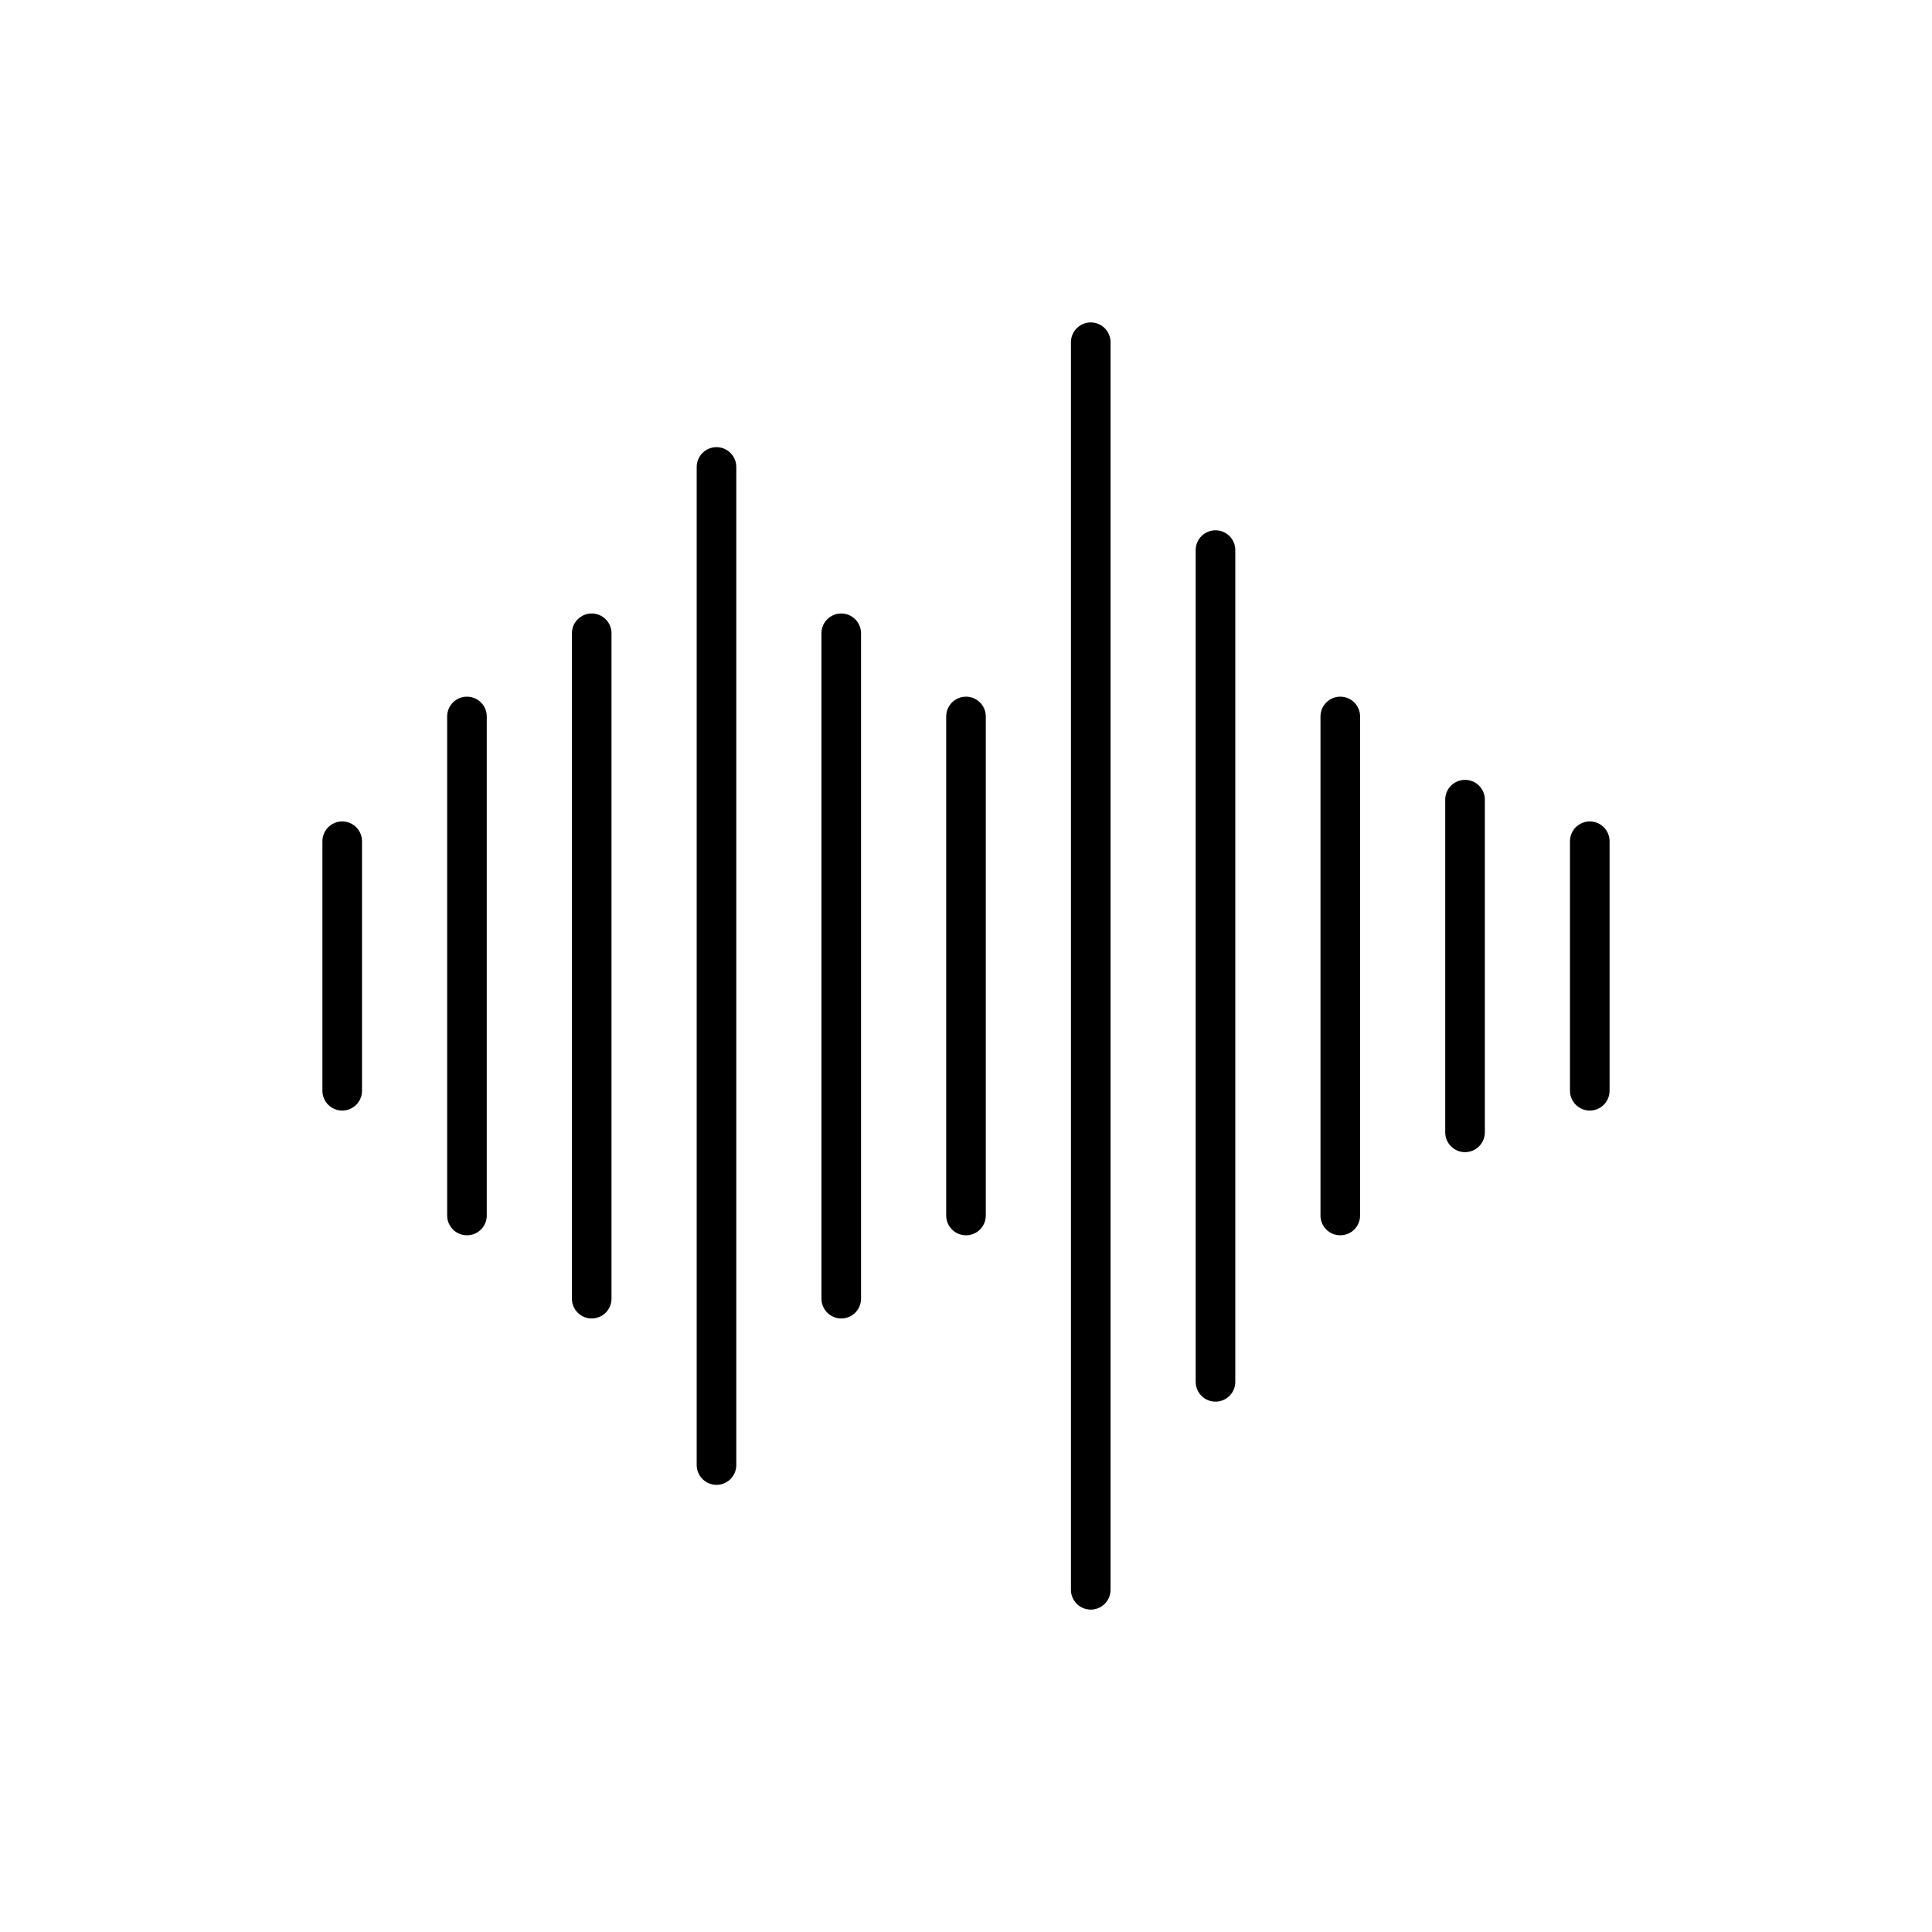
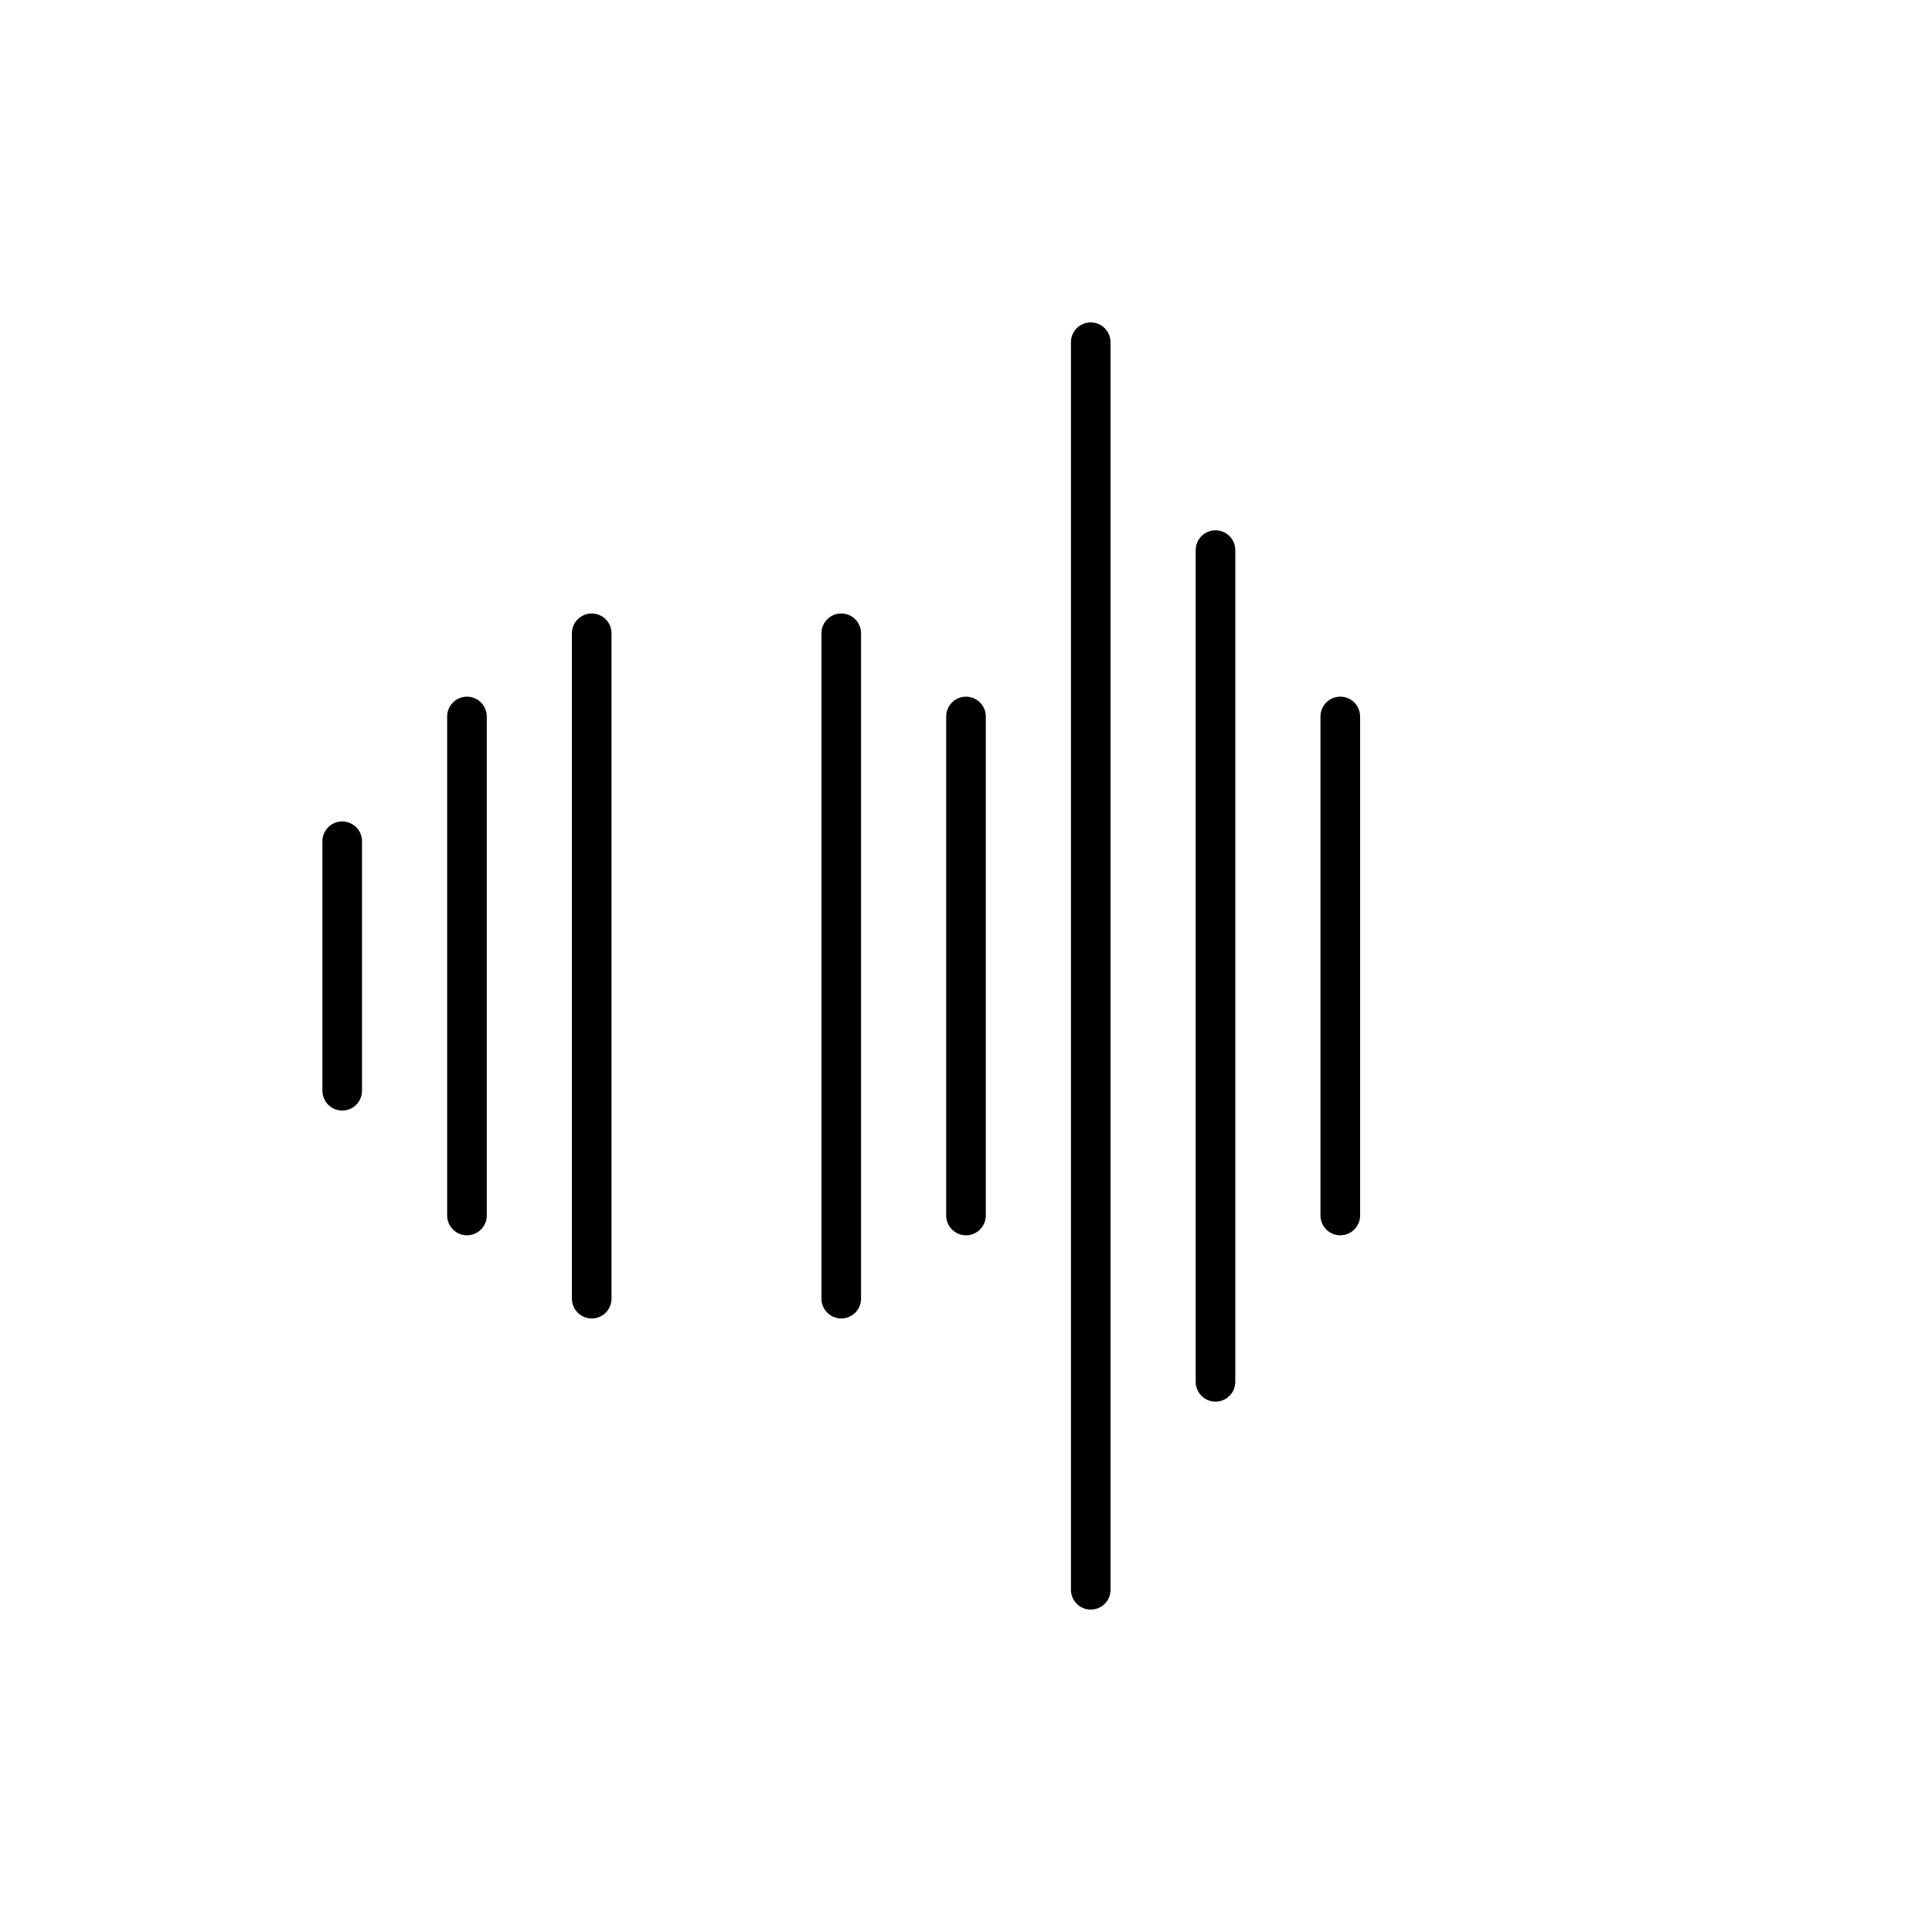
<svg xmlns="http://www.w3.org/2000/svg" fill="#000000" width="800px" height="800px" version="1.1" viewBox="144 144 512 512">
  <g>
    <path d="m267.75 471.37c-2.898 0-5.25-2.348-5.25-5.246v-132.25c0-2.898 2.352-5.25 5.25-5.25s5.246 2.352 5.246 5.25v132.25c0 1.391-0.551 2.727-1.535 3.711-0.984 0.984-2.32 1.535-3.711 1.535z" />
    <path d="m234.69 438.31c-2.898 0-5.25-2.348-5.25-5.246v-66.125c0-2.898 2.352-5.25 5.25-5.25s5.246 2.352 5.246 5.25v66.125c0 1.391-0.551 2.727-1.535 3.711-0.984 0.984-2.32 1.535-3.711 1.535z" />
    <path d="m300.81 493.41c-2.898 0-5.25-2.352-5.25-5.25v-176.33c0-2.898 2.352-5.25 5.25-5.25s5.246 2.352 5.246 5.25v176.33c0 1.395-0.551 2.727-1.535 3.711-0.984 0.984-2.32 1.539-3.711 1.539z" />
-     <path d="m333.88 537.5c-2.898 0-5.25-2.348-5.25-5.246v-264.5c0-2.898 2.352-5.25 5.25-5.25s5.246 2.352 5.246 5.25v264.5c0 1.391-0.551 2.727-1.535 3.711-0.984 0.984-2.32 1.535-3.711 1.535z" />
    <path d="m366.94 493.41c-2.898 0-5.25-2.352-5.25-5.25v-176.33c0-2.898 2.352-5.25 5.25-5.25s5.246 2.352 5.246 5.25v176.33c0 1.395-0.551 2.727-1.535 3.711-0.984 0.984-2.32 1.539-3.711 1.539z" />
    <path d="m400 471.37c-2.898 0-5.25-2.348-5.25-5.246v-132.25c0-2.898 2.352-5.25 5.25-5.25s5.246 2.352 5.246 5.25v132.25c0 1.391-0.551 2.727-1.535 3.711-0.984 0.984-2.32 1.535-3.711 1.535z" />
    <path d="m433.06 570.56c-2.898 0-5.25-2.348-5.25-5.246v-330.62c0-2.898 2.352-5.25 5.25-5.25s5.246 2.352 5.246 5.25v330.62c0 1.391-0.551 2.727-1.535 3.711-0.984 0.984-2.32 1.535-3.711 1.535z" />
    <path d="m466.12 515.45c-2.898 0-5.25-2.348-5.25-5.246v-220.42c0-2.898 2.352-5.246 5.25-5.246s5.246 2.348 5.246 5.246v220.42c0 1.391-0.551 2.727-1.535 3.711-0.984 0.984-2.32 1.535-3.711 1.535z" />
    <path d="m499.19 471.37c-2.898 0-5.25-2.348-5.25-5.246v-132.25c0-2.898 2.352-5.25 5.25-5.25s5.246 2.352 5.246 5.25v132.25c0 1.391-0.551 2.727-1.535 3.711-0.984 0.984-2.32 1.535-3.711 1.535z" />
-     <path d="m532.25 449.33c-2.898 0-5.25-2.348-5.25-5.246v-88.168c0-2.898 2.352-5.246 5.25-5.246s5.246 2.348 5.246 5.246v88.168c0 1.391-0.551 2.727-1.535 3.711-0.984 0.984-2.32 1.535-3.711 1.535z" />
-     <path d="m565.31 438.31c-2.898 0-5.25-2.348-5.25-5.246v-66.125c0-2.898 2.352-5.25 5.25-5.25s5.246 2.352 5.246 5.25v66.125c0 1.391-0.551 2.727-1.535 3.711-0.984 0.984-2.32 1.535-3.711 1.535z" />
  </g>
</svg>